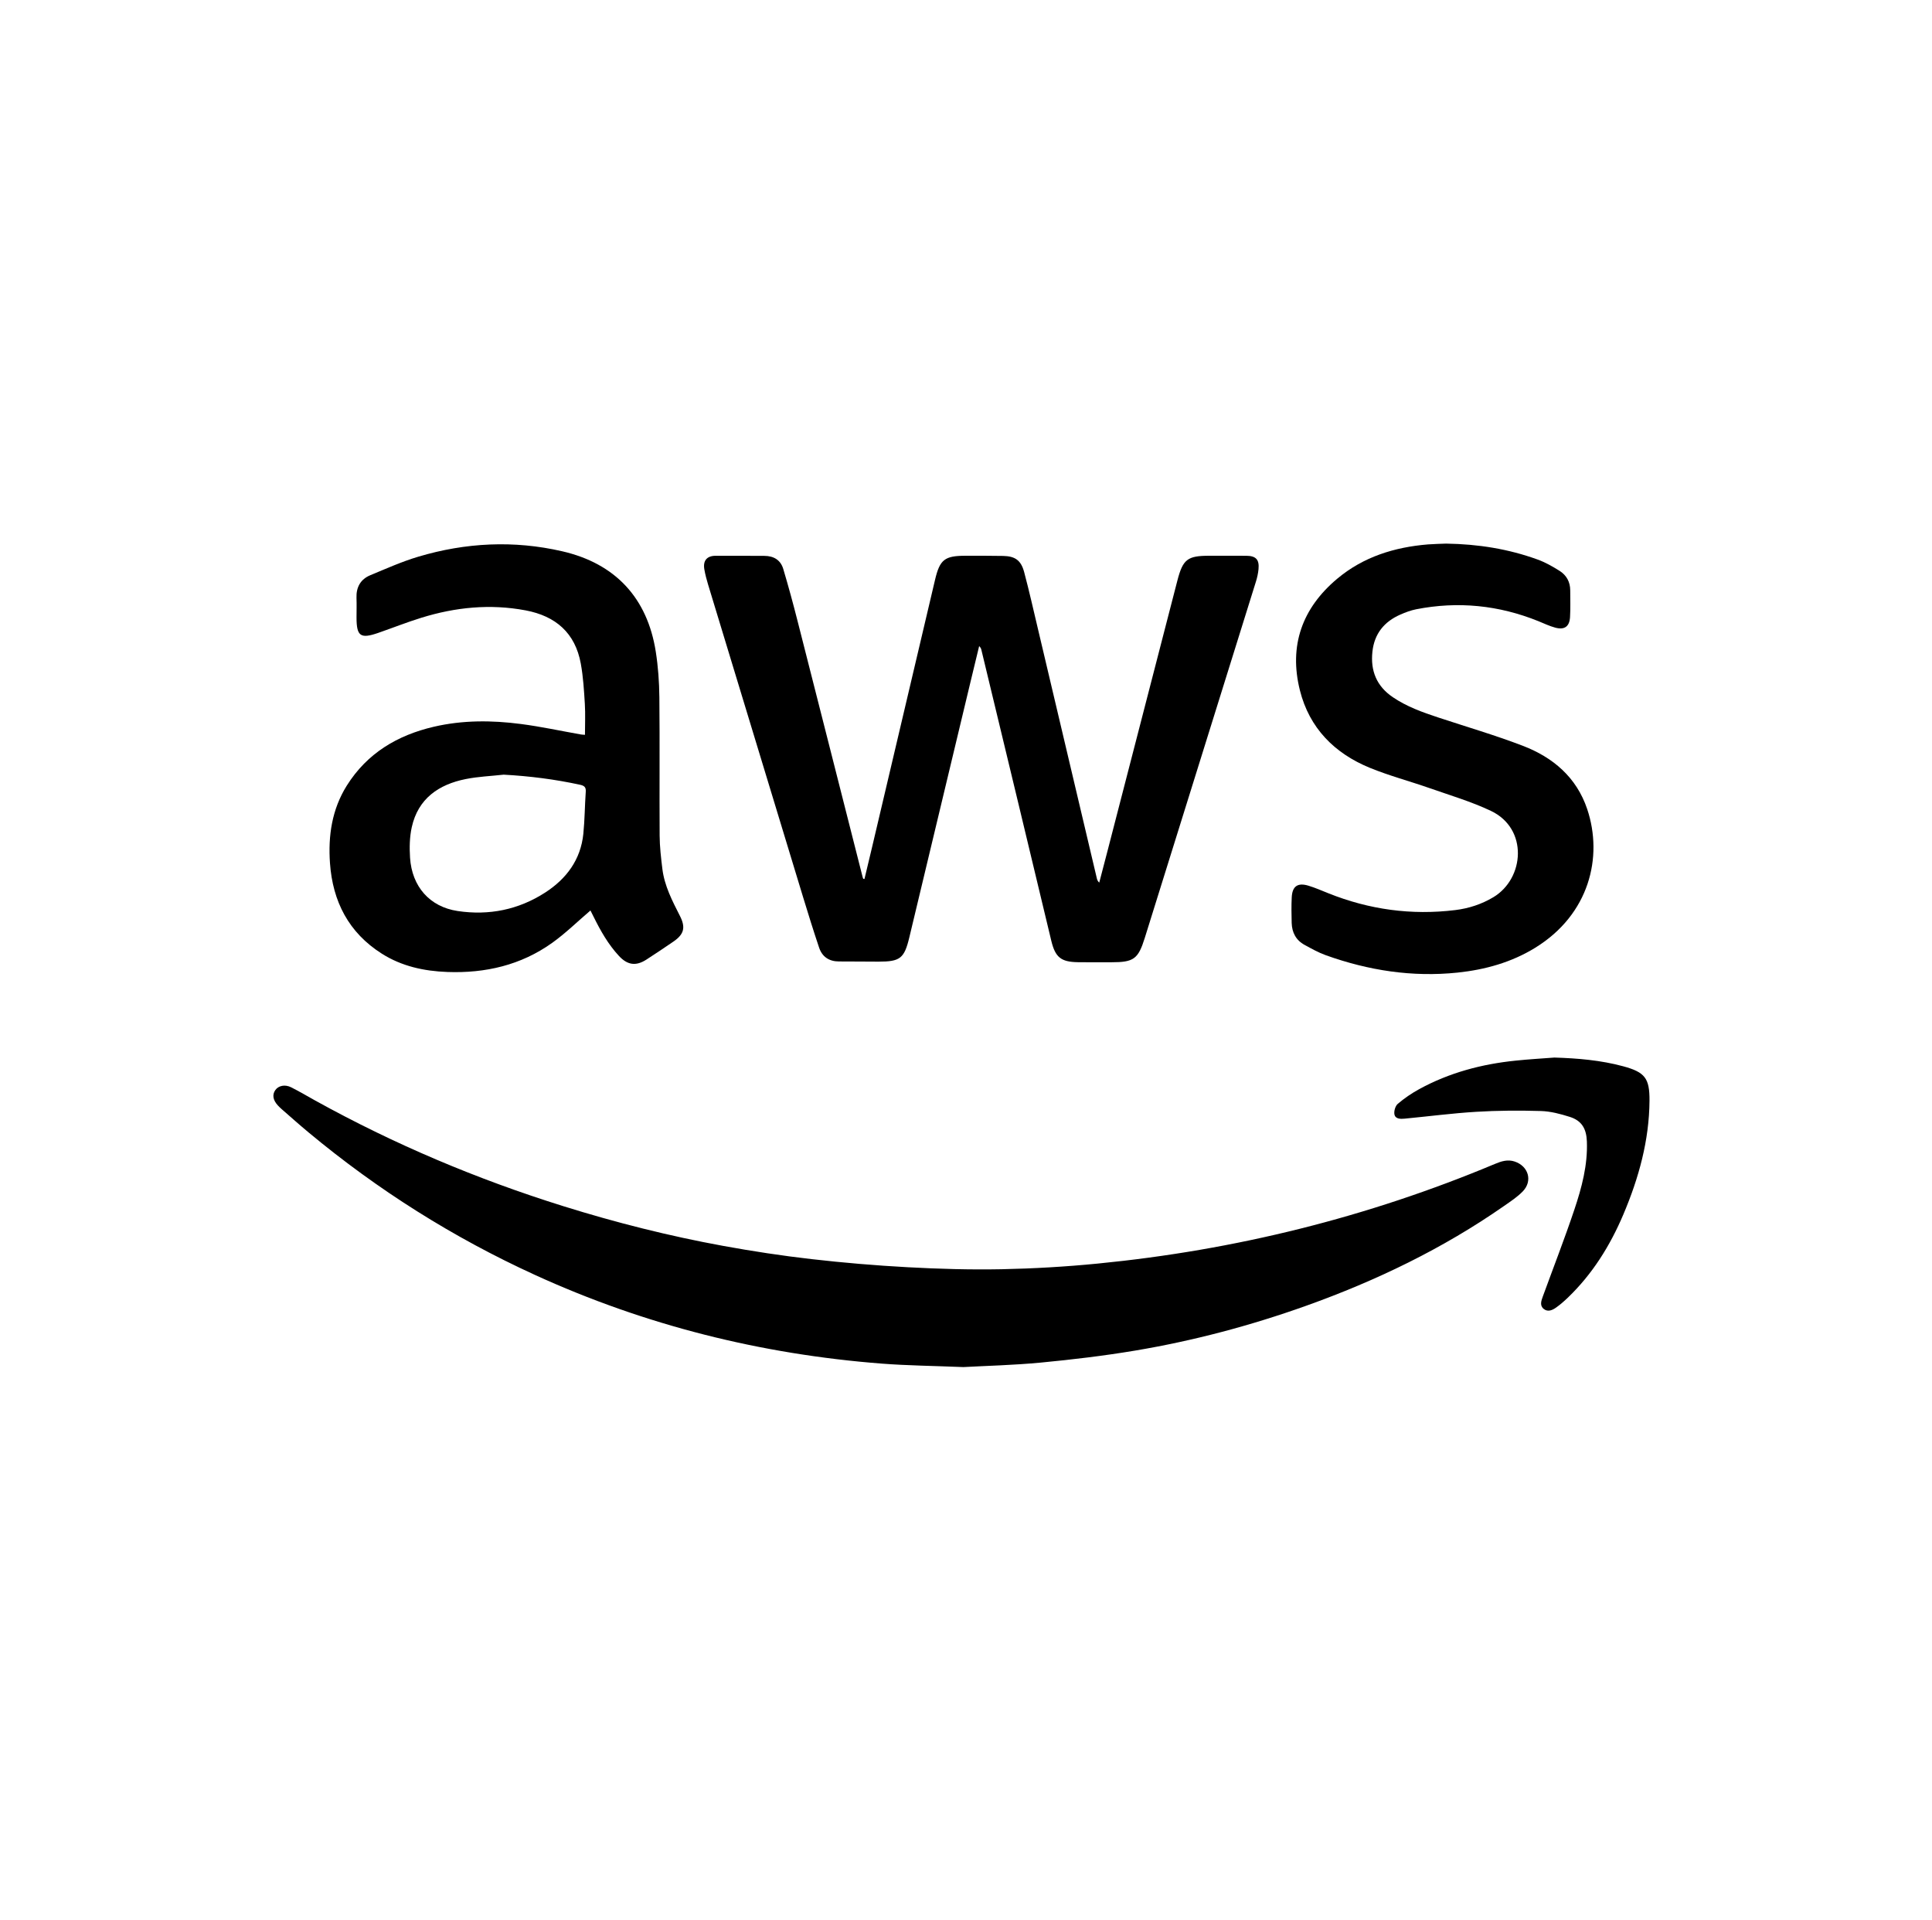
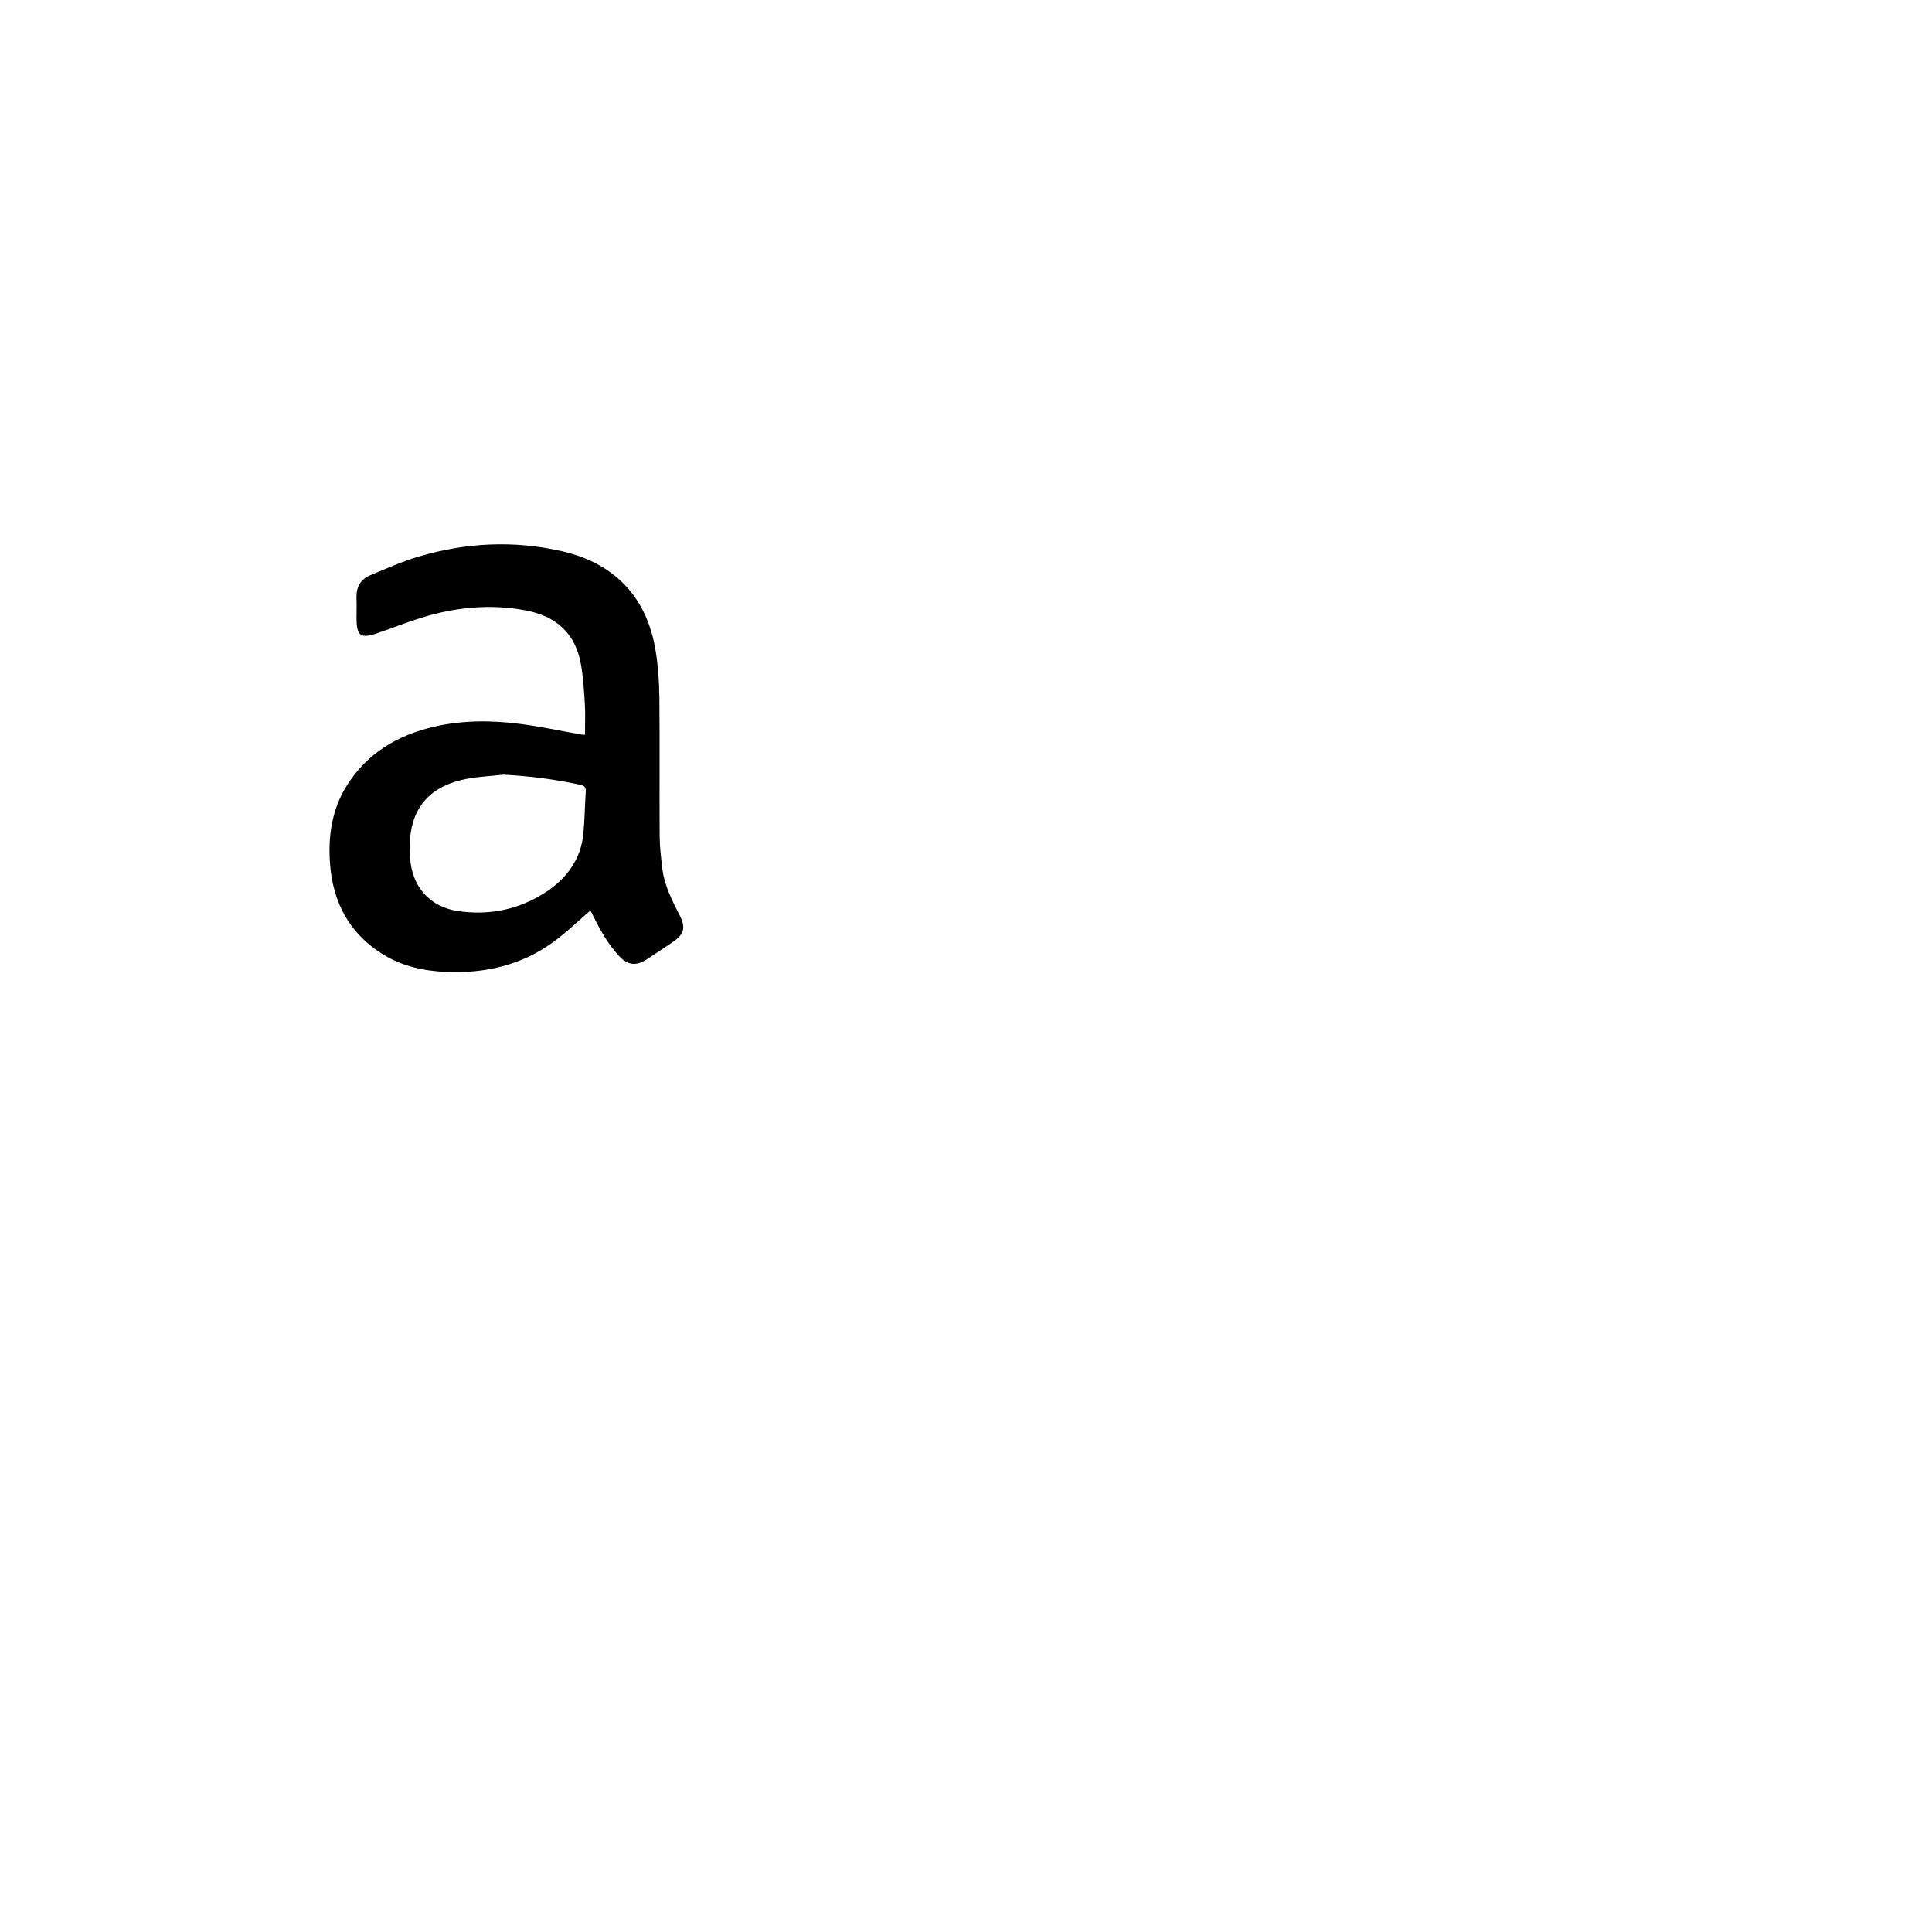
<svg xmlns="http://www.w3.org/2000/svg" id="Layer_1" x="0px" y="0px" viewBox="0 0 630 626" style="enable-background:new 0 0 630 626;" xml:space="preserve">
  <style type="text/css">	.st0{fill:#FFFFFF;}</style>
  <g>
-     <path d="M281.89,286.58c0.83-3.46,1.66-6.91,2.48-10.37c6.85-29.07,13.68-58.14,20.54-87.2c1.56-6.59,3.13-7.81,9.93-7.82  c4.1,0,8.2-0.02,12.3,0.06c3.88,0.08,5.81,1.43,6.83,5.28c1.64,6.15,3.03,12.36,4.5,18.55c6.41,27.1,12.8,54.2,19.2,81.3  c0.11,0.46,0.27,0.91,0.78,1.38c0.93-3.55,1.87-7.1,2.78-10.65c7.57-29.28,15.13-58.56,22.7-87.83c1.8-6.95,3.3-8.09,10.38-8.09  c4.04,0,8.08-0.02,12.12,0.01c3.11,0.02,4.25,1.24,3.96,4.34c-0.13,1.37-0.43,2.75-0.84,4.06  c-12.07,38.73-24.16,77.46-36.25,116.18c-2.15,6.89-3.6,7.94-10.83,7.94c-3.66,0-7.32,0.04-10.98-0.02c-5.53-0.08-7.38-1.6-8.68-7  c-3.58-14.89-7.13-29.78-10.71-44.66c-4.02-16.72-8.05-33.44-12.08-50.16c-0.1-0.41-0.26-0.8-0.73-1.23  c-0.92,3.79-1.84,7.58-2.75,11.38c-6.68,27.88-13.33,55.76-20.03,83.63c-1.64,6.83-3.01,7.86-10.04,7.86  c-4.29,0-8.58-0.07-12.87-0.06c-3.23,0-5.49-1.5-6.5-4.51c-1.82-5.43-3.53-10.9-5.2-16.39c-10.35-33.99-20.68-67.98-31-101.98  c-0.49-1.62-0.93-3.28-1.22-4.95c-0.5-2.82,0.82-4.41,3.64-4.43c5.3-0.03,10.6,0.03,15.9,0.03c3.07,0,5.33,1.34,6.2,4.28  c1.67,5.61,3.21,11.26,4.65,16.93c7.1,27.83,14.15,55.68,21.23,83.52c0.05,0.18,0.12,0.35,0.18,0.53  C281.6,286.53,281.74,286.55,281.89,286.58z" />
-     <path d="M314.15,445.7c-9.77-0.4-18.16-0.48-26.51-1.12c-39.42-3.04-77.23-12.48-113.24-28.94  c-26.66-12.19-51.22-27.68-73.75-46.42c-2.96-2.46-5.83-5.02-8.73-7.55c-0.43-0.37-0.84-0.77-1.23-1.18  c-1.68-1.78-1.99-3.56-0.91-5.1c1.02-1.44,3.13-1.92,5.14-0.91c2.65,1.33,5.2,2.84,7.79,4.28c25.79,14.28,52.8,25.68,80.94,34.47  c17.16,5.36,34.55,9.75,52.22,12.97c9.53,1.74,19.12,3.2,28.74,4.3c10.43,1.2,20.92,2.08,31.4,2.65  c10.19,0.55,20.42,0.85,30.62,0.65c10.44-0.21,20.9-0.82,31.3-1.84c44.8-4.38,88.04-15.1,129.59-32.51  c2.07-0.87,4.13-1.52,6.4-0.76c4.51,1.51,5.93,6.35,2.62,9.75c-1.78,1.83-3.99,3.27-6.11,4.75c-19.95,13.91-41.65,24.35-64.5,32.52  c-18.19,6.5-36.82,11.44-55.86,14.63c-10.17,1.7-20.43,2.92-30.69,3.9C330.54,445.08,321.65,445.29,314.15,445.7z" />
    <path d="M192.54,296.84c-4.23,3.61-8.11,7.43-12.49,10.56c-10.18,7.27-21.76,9.94-34.16,9.49c-7.63-0.28-14.91-1.86-21.41-5.99  c-10.79-6.85-16-17.01-16.88-29.51c-0.63-8.92,0.64-17.53,5.49-25.27c6.62-10.54,16.47-16.41,28.36-19.18  c9.4-2.19,18.92-2.14,28.41-0.9c6.55,0.85,13.03,2.26,19.54,3.41c0.36,0.06,0.73,0.07,1.35,0.12c0-3.44,0.16-6.77-0.04-10.08  c-0.27-4.39-0.53-8.82-1.32-13.14c-1.82-10-8.18-15.51-18.02-17.36c-11.55-2.17-22.87-1.03-33.99,2.42  c-4.75,1.47-9.38,3.31-14.08,4.94c-5.76,1.99-7.03,1.07-7.04-5c0-2.15,0.07-4.29-0.01-6.44c-0.12-3.48,1.32-6.06,4.51-7.38  c5.17-2.14,10.31-4.45,15.66-6.04c15.45-4.6,31.15-5.39,46.91-1.76c17.31,3.98,27.76,15.19,30.51,32.73  c0.77,4.9,1.12,9.91,1.17,14.87c0.15,15.02,0,30.04,0.09,45.06c0.02,3.63,0.45,7.28,0.89,10.89c0.68,5.54,3.24,10.43,5.72,15.32  c1.91,3.75,1.38,5.98-2.12,8.38c-2.91,2-5.85,3.96-8.82,5.88c-3.4,2.19-6.16,1.79-8.93-1.19c-3.52-3.79-6.02-8.23-8.29-12.82  C193.18,298.07,192.78,297.31,192.54,296.84z M164.24,252.56c-4.12,0.46-8.31,0.62-12.36,1.43c-8.85,1.77-15.54,6.37-17.61,15.7  c-0.71,3.2-0.77,6.65-0.56,9.94c0.61,9.41,6.4,16.01,15.5,17.38c10.19,1.54,19.87-0.4,28.57-6.02  c6.92-4.47,11.58-10.69,12.44-19.14c0.46-4.57,0.47-9.18,0.79-13.76c0.1-1.47-0.52-1.94-1.82-2.23  C180.98,254.07,172.68,253.02,164.24,252.56z" />
-     <path d="M471.56,177.23c10.56,0.16,20.36,1.76,29.8,5.18c2.52,0.91,4.91,2.27,7.19,3.7c2.25,1.41,3.48,3.62,3.48,6.36  c0,2.9,0.11,5.81-0.06,8.7c-0.18,3.12-1.82,4.28-4.85,3.45c-1.87-0.51-3.65-1.36-5.46-2.1c-12.91-5.22-26.21-6.56-39.87-3.88  c-1.77,0.35-3.52,1.01-5.18,1.74c-5.25,2.31-8.45,6.24-9.08,12.06c-0.68,6.25,1.36,11.28,6.65,14.86  c4.54,3.08,9.63,4.91,14.79,6.61c9.21,3.04,18.54,5.77,27.58,9.23c9.87,3.78,17.54,10.28,21.02,20.66  c5.24,15.65,0.66,34.33-16.92,45.17c-7.76,4.79-16.38,7.18-25.36,8.12c-14.74,1.54-29.05-0.68-42.95-5.66  c-2.41-0.86-4.69-2.15-6.95-3.38c-2.79-1.52-4.1-4.04-4.19-7.16c-0.07-2.77-0.12-5.56,0.02-8.33c0.17-3.62,1.93-4.86,5.42-3.81  c2.22,0.67,4.37,1.61,6.53,2.48c13.32,5.33,27.11,7.22,41.35,5.48c4.41-0.54,8.59-1.89,12.45-4.2c10.18-6.11,11.41-22.35-0.8-28.14  c-6.39-3.03-13.27-5.06-19.97-7.41c-6.47-2.27-13.15-4.03-19.49-6.62c-11.56-4.73-19.75-12.98-22.83-25.28  c-3.64-14.54,0.72-26.79,12.18-36.39c8.53-7.14,18.66-10.28,29.59-11.18C467.79,177.33,469.94,177.3,471.56,177.23z" />
-     <path d="M506.86,344.79c7.6,0.23,15.11,0.86,22.46,2.85c7.06,1.92,8.61,3.87,8.56,11.19c-0.09,13-3.5,25.26-8.53,37.12  c-4.33,10.2-10.1,19.46-18.16,27.18c-1.18,1.13-2.43,2.22-3.76,3.16c-1.2,0.85-2.67,1.54-4.02,0.47c-1.39-1.1-0.84-2.63-0.34-4.01  c3.45-9.47,7.12-18.87,10.32-28.42c2.4-7.16,4.36-14.48,4.07-22.18c-0.16-4.16-1.66-6.79-5.61-8.03c-3.04-0.96-6.24-1.81-9.39-1.9  c-7.04-0.21-14.1-0.17-21.13,0.26c-7.78,0.47-15.52,1.49-23.28,2.23c-1.34,0.13-3.03,0.14-3.34-1.37  c-0.22-1.06,0.28-2.78,1.09-3.46c2.14-1.82,4.51-3.44,6.98-4.79c9.81-5.37,20.42-8.18,31.49-9.3  C498.45,345.35,502.66,345.11,506.86,344.79z" />
  </g>
</svg>